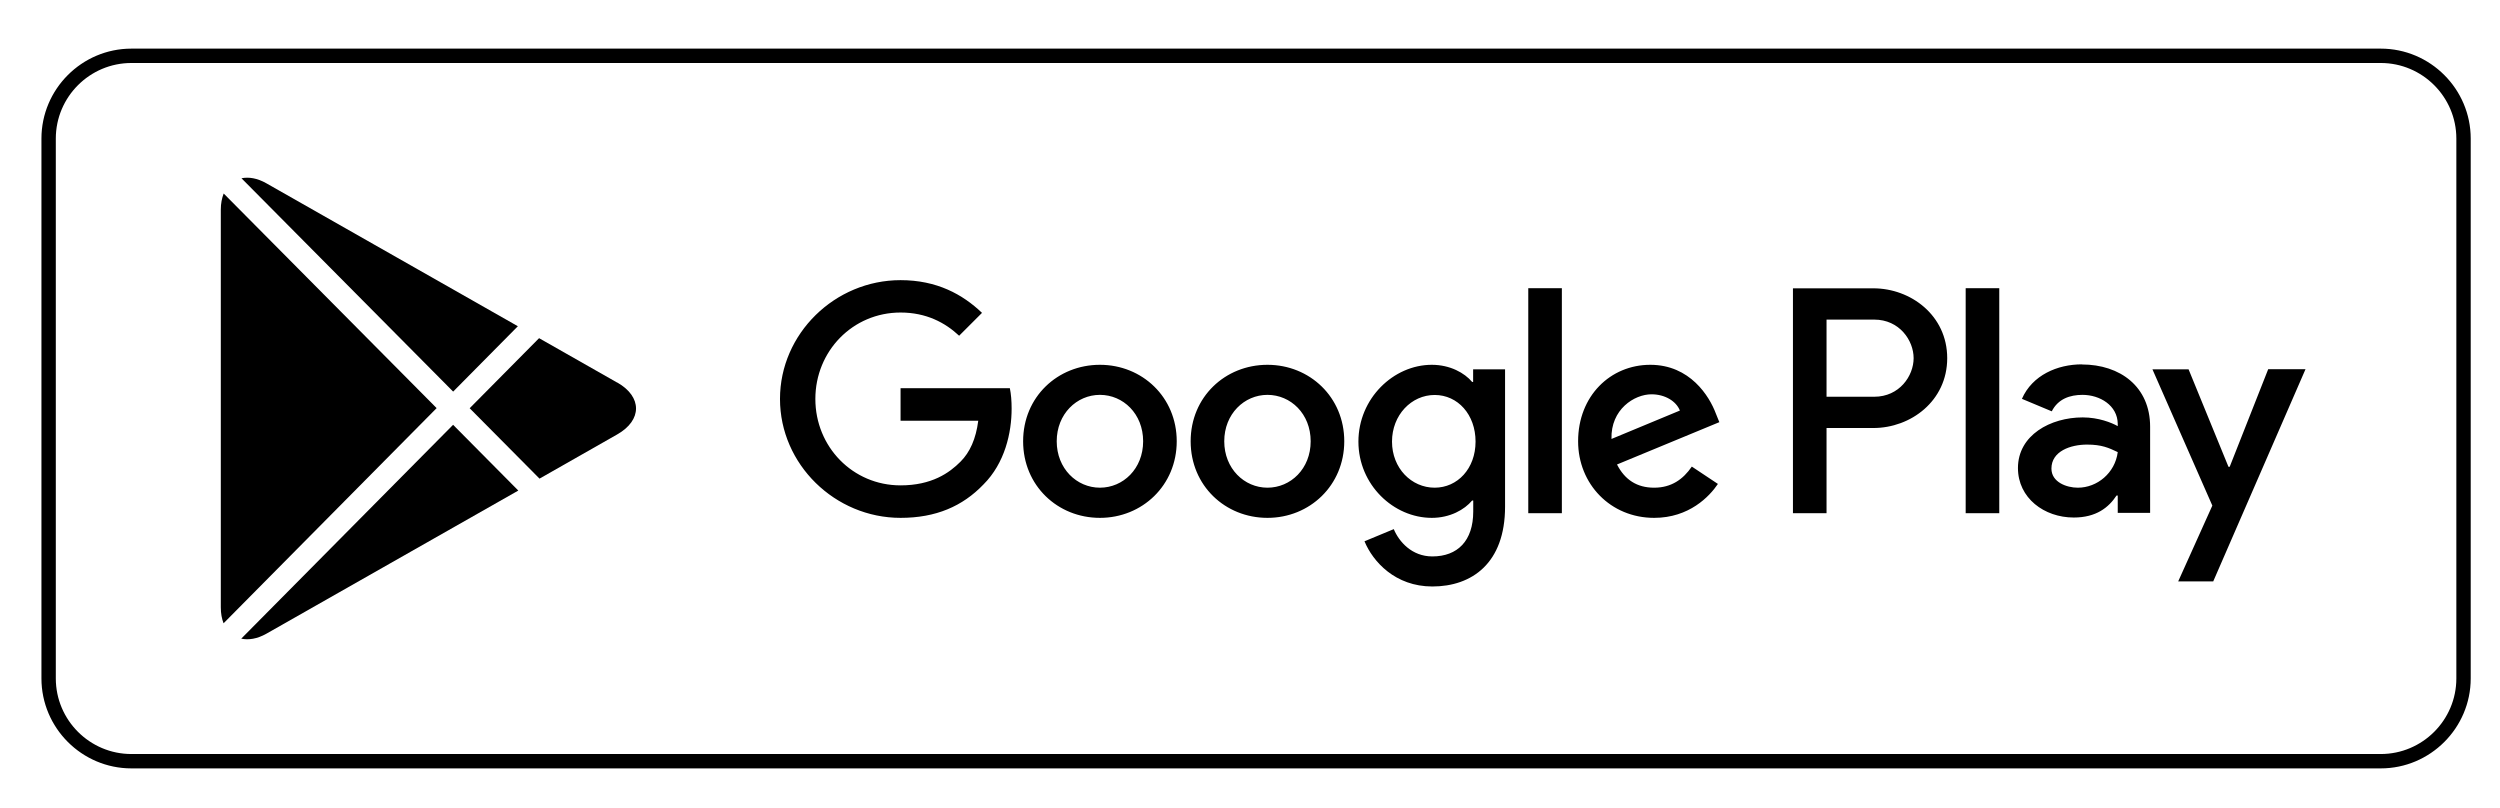
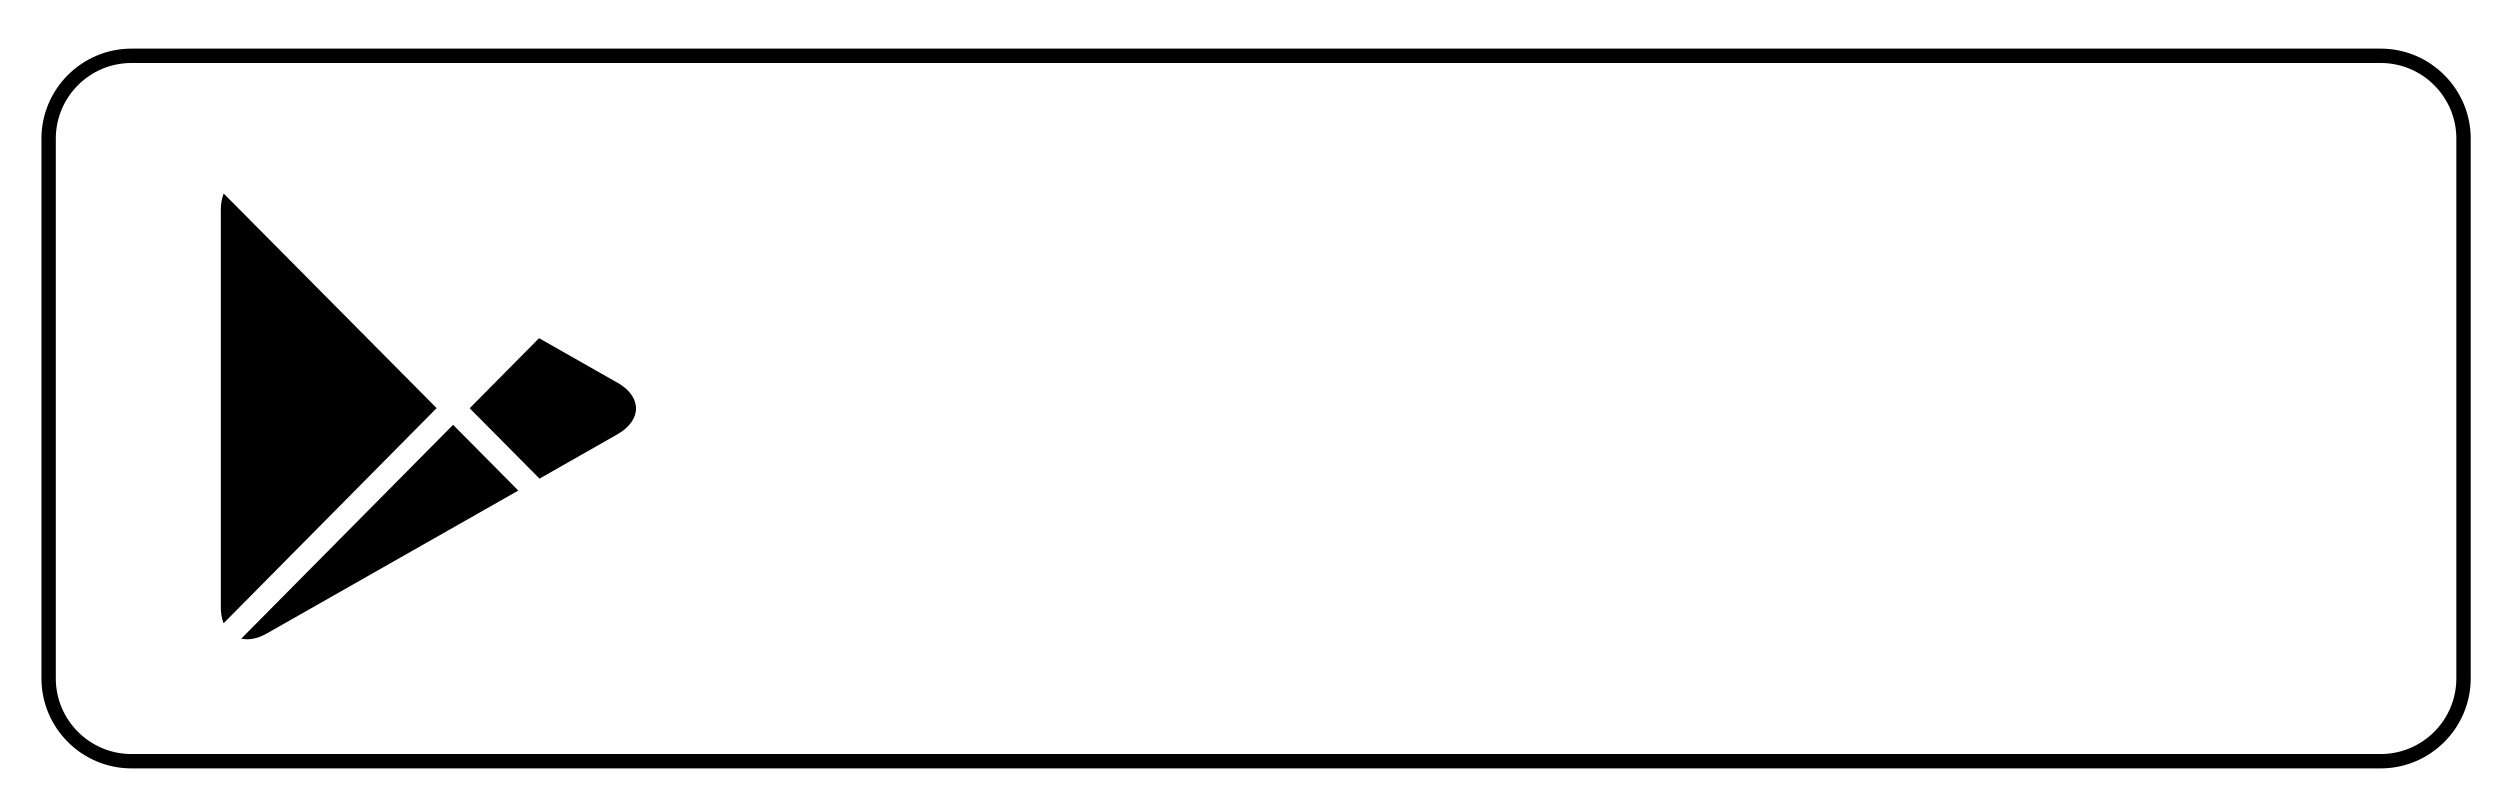
<svg xmlns="http://www.w3.org/2000/svg" id="Capa_1" viewBox="0 0 226.22 73.13">
  <defs>
    <style>.cls-1{fill:#000;stroke-width:0px;}</style>
  </defs>
  <path class="cls-1" d="M215.43,5.7c3.77,0,6.84,3.07,6.84,6.84v48.85c0,3.77-3.07,6.84-6.84,6.84H11.89c-3.77,0-6.84-3.07-6.84-6.84V12.54c0-3.77,3.07-6.84,6.84-6.84h203.54M215.43,4.4H11.89c-4.48,0-8.14,3.66-8.14,8.14v48.85c0,4.48,3.66,8.14,8.14,8.14h203.54c4.48,0,8.14-3.66,8.14-8.14V12.54c0-4.48-3.66-8.14-8.14-8.14" />
-   <path class="cls-1" d="M114.69,33.01c-3.83,0-6.95,2.91-6.95,6.92s3.12,6.93,6.95,6.93,6.95-2.94,6.95-6.93-3.12-6.92-6.95-6.92M114.69,44.13c-2.1,0-3.91-1.73-3.91-4.2s1.81-4.2,3.91-4.2,3.91,1.71,3.91,4.2-1.81,4.2-3.91,4.2M99.53,33.01c-3.83,0-6.95,2.91-6.95,6.92s3.12,6.93,6.95,6.93,6.95-2.94,6.95-6.93-3.12-6.92-6.95-6.92M99.53,44.13c-2.1,0-3.91-1.73-3.91-4.2s1.81-4.2,3.91-4.2,3.91,1.71,3.91,4.2-1.81,4.2-3.91,4.2M81.49,35.13v2.94h7.03c-.21,1.65-.76,2.86-1.6,3.7-1.02,1.03-2.62,2.15-5.43,2.15-4.33,0-7.71-3.49-7.71-7.82s3.38-7.82,7.71-7.82c2.33,0,4.04.92,5.3,2.1l2.07-2.07c-1.76-1.68-4.09-2.96-7.37-2.96-5.93,0-10.91,4.83-10.91,10.75s4.98,10.76,10.91,10.76c3.2,0,5.61-1.05,7.5-3.02,1.94-1.94,2.55-4.67,2.55-6.87,0-.68-.05-1.31-.16-1.84h-9.89ZM155.26,37.41c-.58-1.55-2.33-4.4-5.93-4.4s-6.53,2.81-6.53,6.92c0,3.88,2.94,6.93,6.88,6.93,3.17,0,5.01-1.94,5.77-3.07l-2.36-1.57c-.79,1.16-1.86,1.91-3.41,1.91s-2.65-.71-3.36-2.1l9.26-3.83-.32-.79ZM145.82,39.72c-.08-2.68,2.07-4.04,3.62-4.04,1.21,0,2.23.61,2.57,1.47l-6.19,2.57ZM138.29,46.44h3.04v-20.36h-3.04v20.36ZM133.31,34.56h-.1c-.68-.81-1.99-1.55-3.65-1.55-3.46,0-6.64,3.04-6.64,6.95s3.18,6.9,6.64,6.9c1.65,0,2.96-.74,3.65-1.57h.1v1c0,2.65-1.42,4.06-3.7,4.06-1.86,0-3.02-1.34-3.49-2.47l-2.65,1.1c.76,1.84,2.78,4.09,6.14,4.09,3.57,0,6.58-2.1,6.58-7.22v-12.43h-2.89v1.12ZM129.82,44.13c-2.1,0-3.86-1.76-3.86-4.17s1.76-4.22,3.86-4.22,3.7,1.78,3.7,4.22-1.63,4.17-3.7,4.17M169.52,26.09h-7.28v20.35h3.04v-7.71h4.24c3.37,0,6.68-2.44,6.68-6.32s-3.31-6.32-6.68-6.32M169.6,35.9h-4.32v-6.98h4.32c2.27,0,3.56,1.88,3.56,3.49s-1.29,3.49-3.56,3.49M188.38,32.97c-2.2,0-4.48.97-5.42,3.12l2.7,1.13c.57-1.13,1.65-1.49,2.78-1.49,1.57,0,3.17.95,3.19,2.62v.21c-.55-.31-1.73-.79-3.17-.79-2.91,0-5.86,1.6-5.86,4.58,0,2.72,2.38,4.48,5.05,4.48,2.04,0,3.17-.92,3.87-1.99h.11v1.57h2.93v-7.8c0-3.61-2.7-5.63-6.18-5.63M188.01,44.13c-.99,0-2.38-.49-2.38-1.73,0-1.57,1.73-2.17,3.22-2.17,1.33,0,1.96.29,2.78.68-.24,1.89-1.86,3.22-3.61,3.22M205.24,33.42l-3.48,8.82h-.11l-3.61-8.82h-3.27l5.42,12.33-3.09,6.86h3.17l8.35-19.2h-3.38ZM177.87,46.44h3.04v-20.36h-3.04v20.36Z" />
-   <path class="cls-1" d="M41,35.44l5.86-5.92-22.75-12.93c-.84-.48-1.61-.59-2.26-.46l19.15,19.3Z" />
  <path class="cls-1" d="M20.24,17.51c-.16.42-.26.9-.26,1.46v35.98c0,.56.09,1.04.25,1.45l19.28-19.47-19.28-19.43Z" />
  <path class="cls-1" d="M41,38.44l-19.17,19.35c.65.14,1.43.03,2.28-.45l22.79-12.95-5.9-5.95Z" />
  <path class="cls-1" d="M55.85,34.62l-7.07-4.02-6.28,6.34,6.32,6.37,7.03-4c2.27-1.29,2.27-3.41,0-4.7" />
</svg>